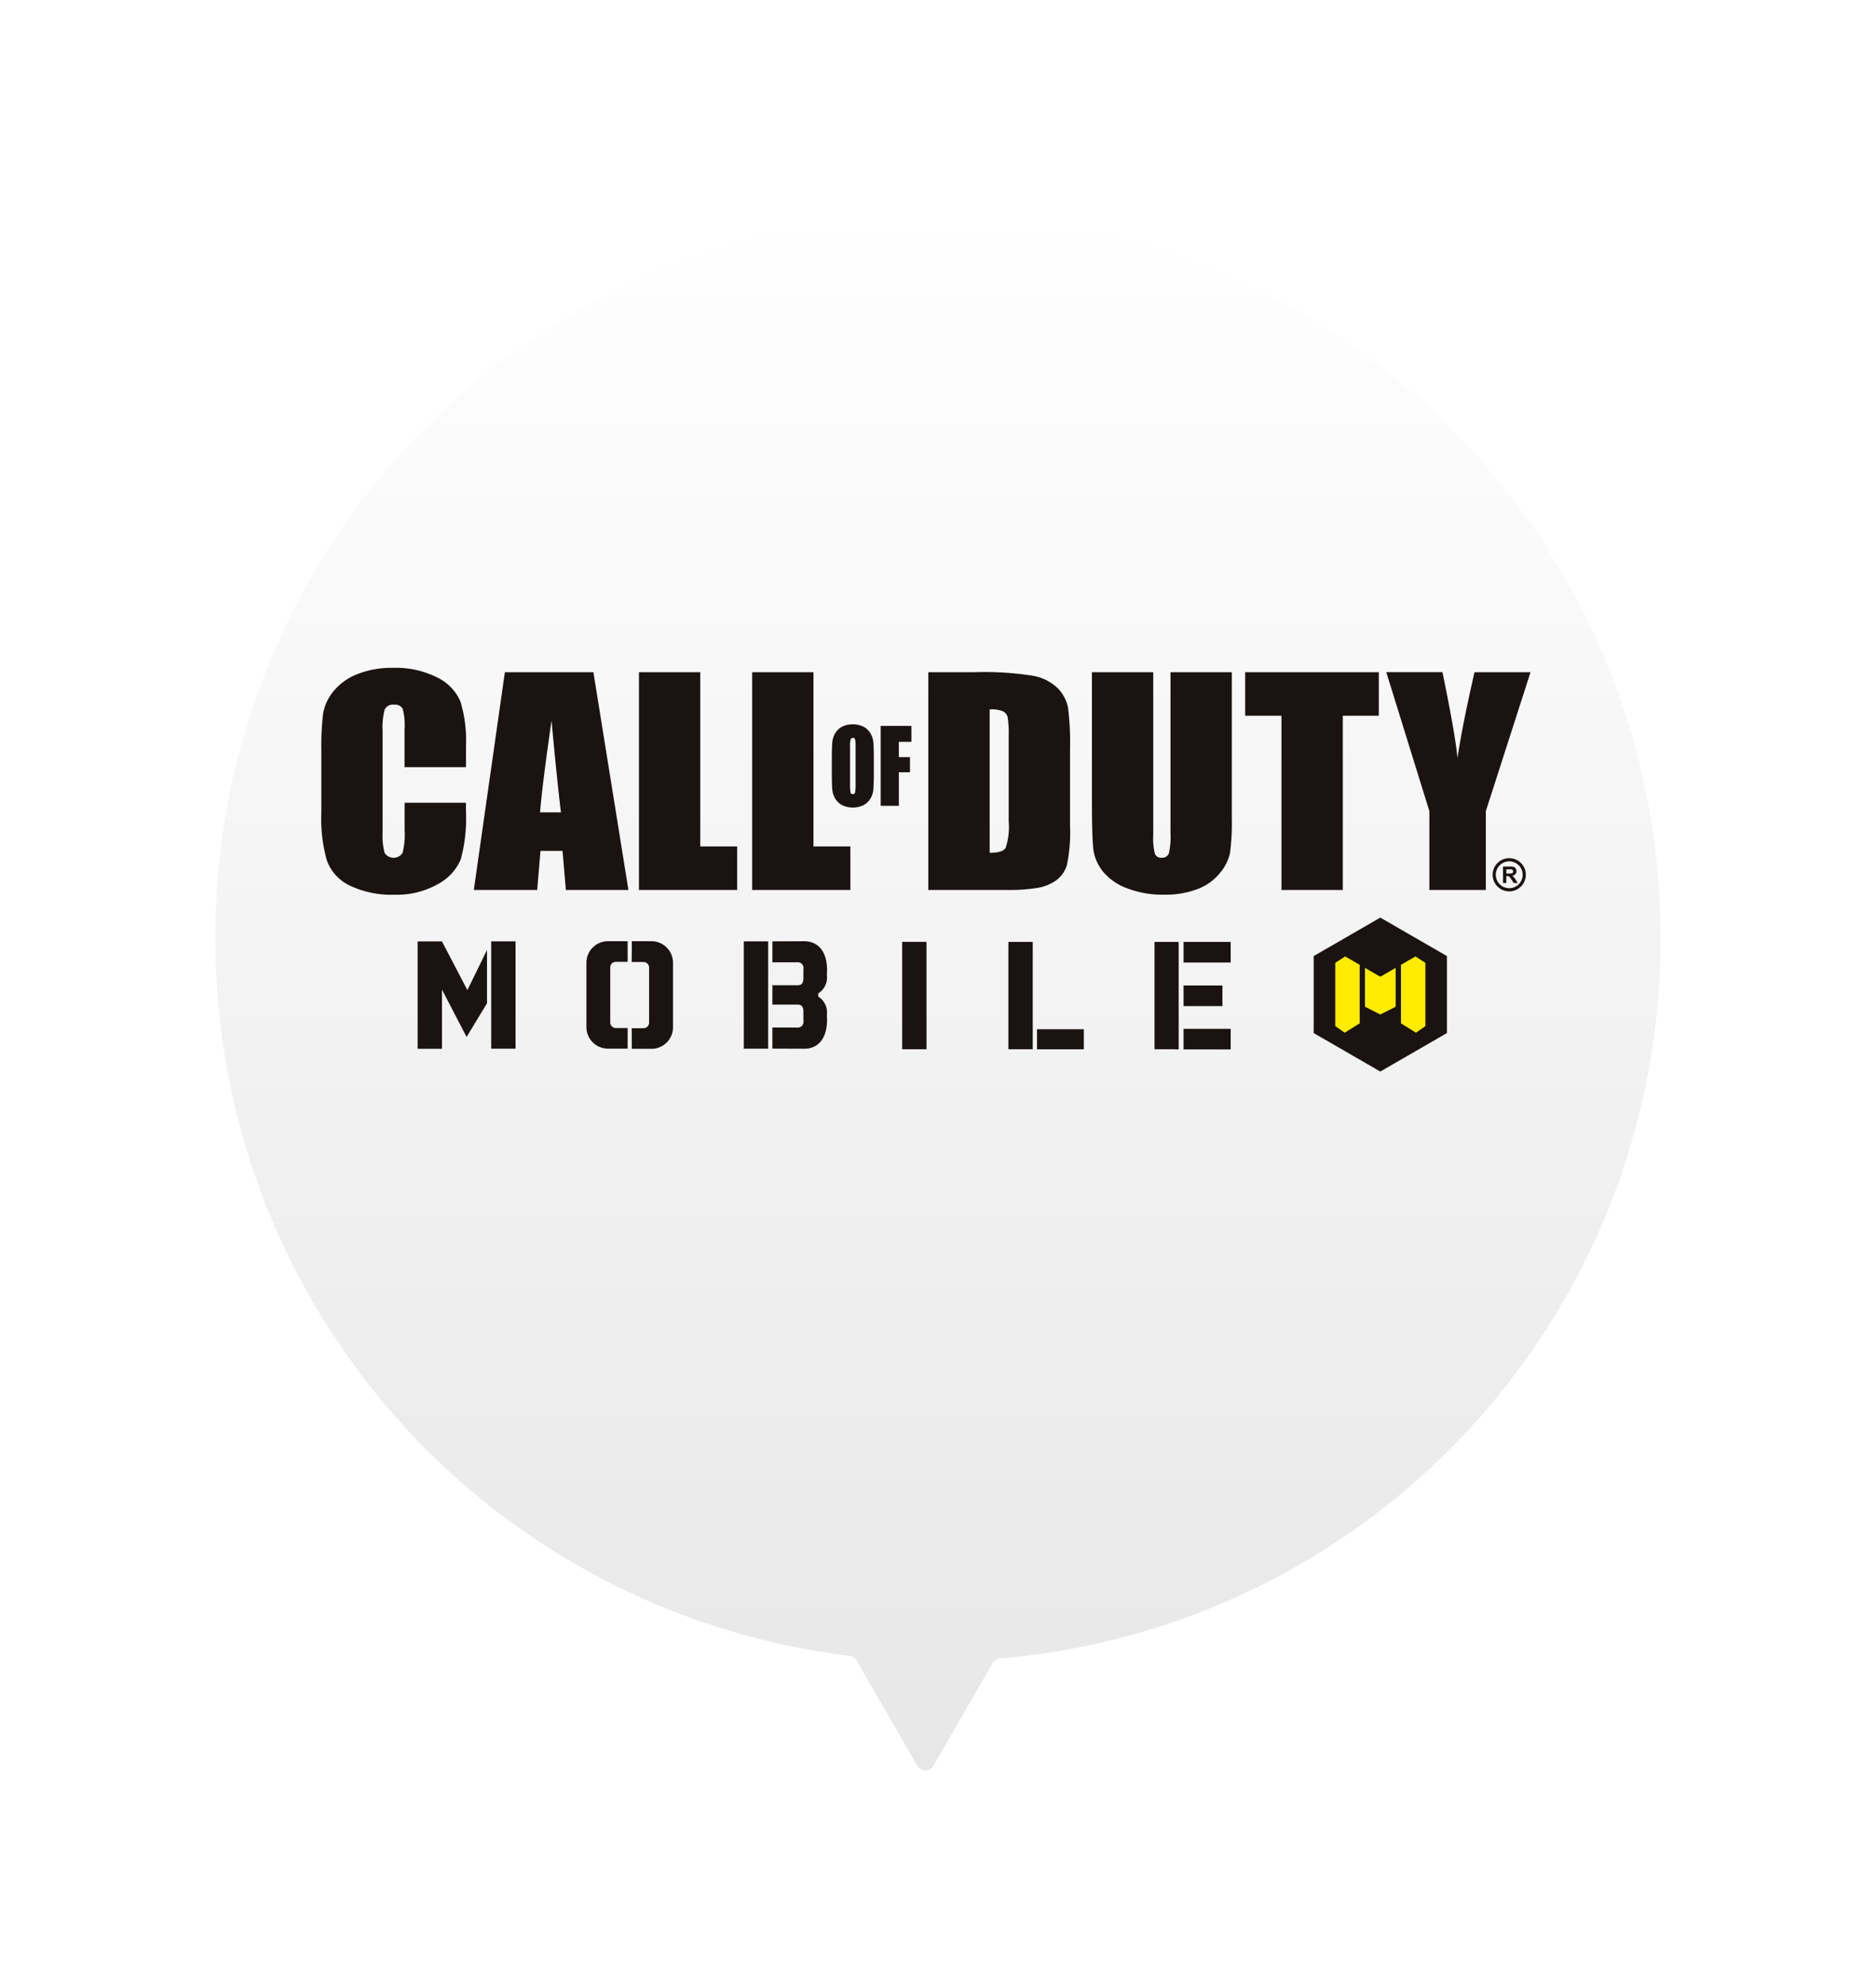
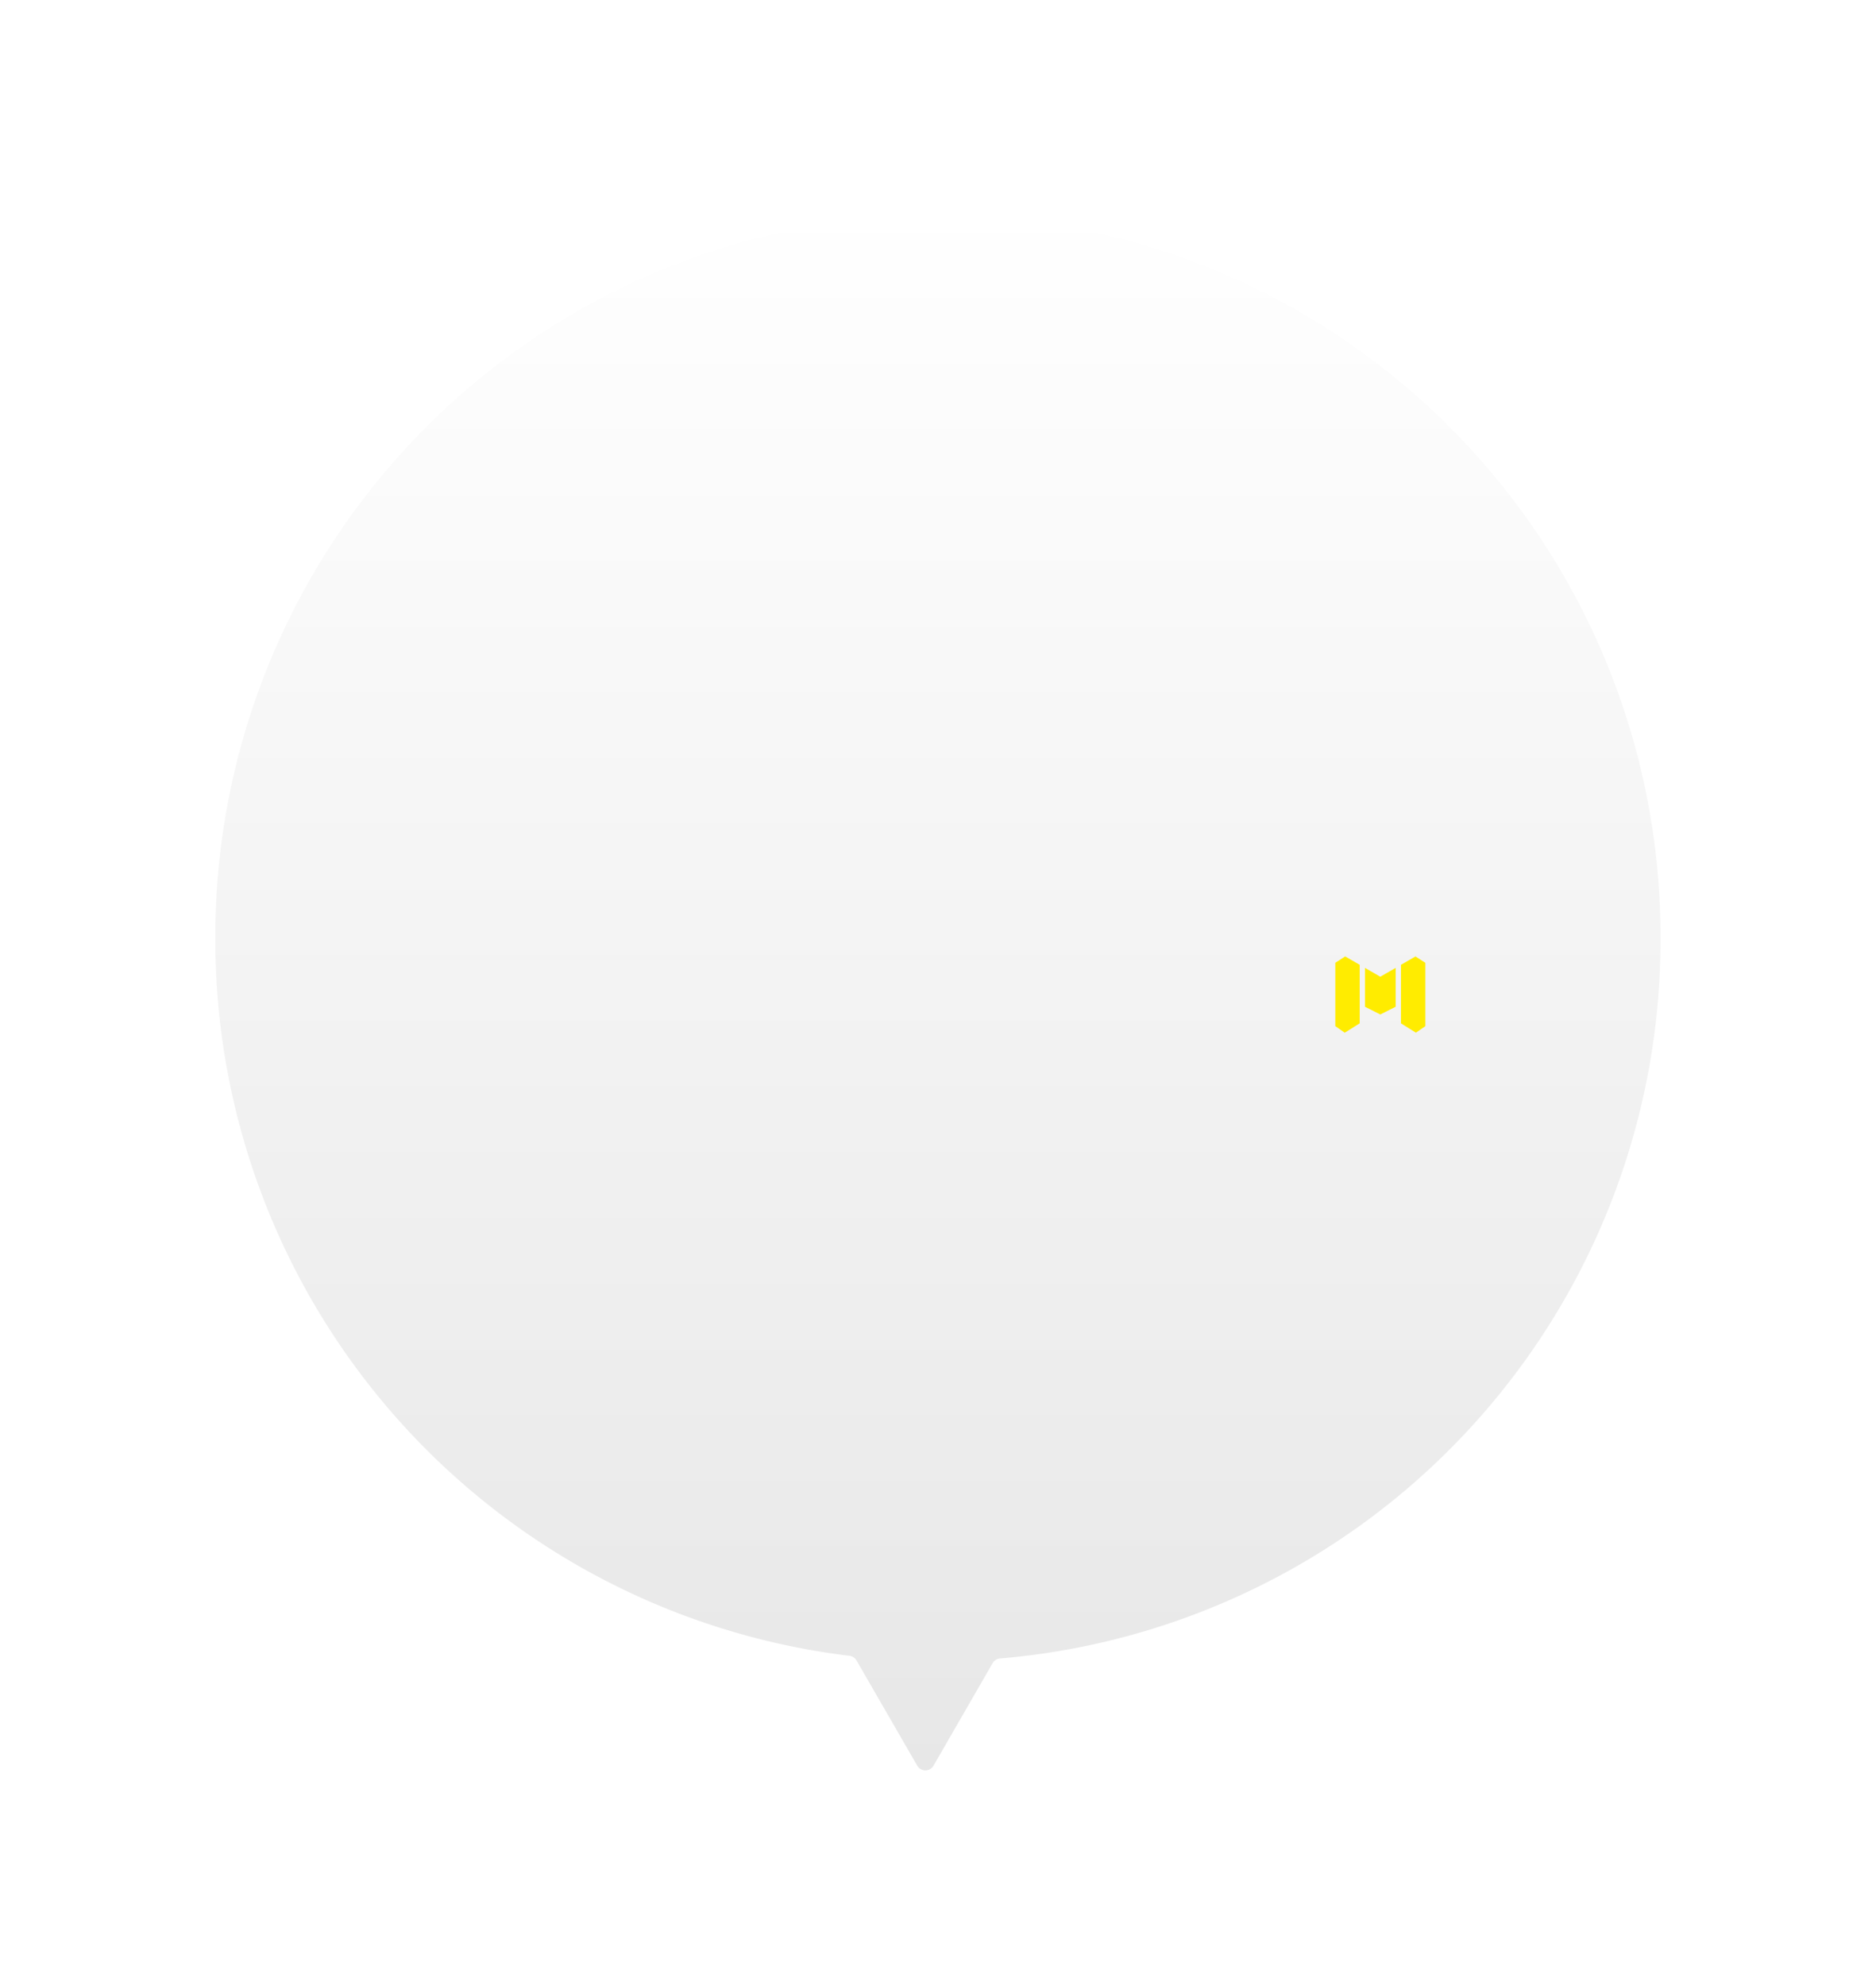
<svg xmlns="http://www.w3.org/2000/svg" width="100.16" height="105.998" viewBox="0 0 100.16 105.998">
  <defs>
    <linearGradient id="linear-gradient" x1="0.5" x2="0.5" y2="1.035" gradientUnits="objectBoundingBox">
      <stop offset="0" stop-color="#fff" />
      <stop offset="1" stop-color="#e6e6e6" />
    </linearGradient>
    <filter id="联合_74" x="0" y="0" width="100.16" height="105.998" filterUnits="userSpaceOnUse">
      <feOffset dy="7" input="SourceAlpha" />
      <feGaussianBlur stdDeviation="3.5" result="blur" />
      <feFlood flood-color="#989898" flood-opacity="0.349" />
      <feComposite operator="in" in2="blur" />
      <feComposite in="SourceGraphic" />
    </filter>
  </defs>
  <g id="COD_icon" data-name="COD icon" transform="translate(-421.294 -1279.299)">
    <g transform="matrix(1, 0, 0, 1, 421.29, 1279.3)" filter="url(#联合_74)">
      <path id="联合_74-2" data-name="联合 74" d="M37.544,83.5,34.3,77.88A39.005,39.005,0,0,1,0,39.16V39A39,39,0,0,1,39,0h.16a39,39,0,0,1,39,39v.16A39,39,0,0,1,42.434,78.024L39.276,83.5a1,1,0,0,1-1.732,0Z" transform="translate(11 4)" stroke="#fff" stroke-linecap="round" stroke-linejoin="round" stroke-width="1" fill="url(#linear-gradient)" />
    </g>
    <g id="组_620" data-name="组 620" transform="translate(438.444 1314.946)">
-       <path id="路径_2422" data-name="路径 2422" d="M42,160.822l1.046-2.141v2.845l-1.09,1.8-1.314-2.532v3.162h-1.3v-5.73h1.3l1.357,2.6Zm1.27-2.6h1.3v5.73h-1.3v-5.73Zm21.942.028h1.3v5.73h-1.3v-5.73Zm-8.455-.028h1.3v1.125h0v3.48h0v1.125h0v0h-1.3v-5.73Zm1.526,0,1.708-.007c.757.006,1.29.588,1.2,1.8a1,1,0,0,1-.461.985v.168a1,1,0,0,1,.461.985c.088,1.215-.445,1.8-1.2,1.8l-1.708-.006v-1.126H59.6a.3.3,0,0,0,.342-.328l-.007-.58c-.006-.212-.11-.317-.307-.314H58.283v-1.034h1.345c.2,0,.3-.1.307-.315l.007-.58a.3.3,0,0,0-.342-.329H58.283v-1.125Zm12.6.03h1.3q0,2.868,0,5.73h-1.3v-5.73Zm1.528,4.661h2.5v1.069h-2.5v-1.069Zm6.271-4.661h1.291v5.737h-.2v-.007H78.684v-5.73Zm1.552,0h2.517v1.1H80.236v-1.1Zm0,2.327h2.076v1.1H80.236v-1.1Zm0,2.311h2.517v1.1H80.236v-1.1ZM49.5,158.214h1.055v1.1h-.629a.3.3,0,0,0-.3.3v2.935a.3.3,0,0,0,.3.3h.629v1.1H49.5a1.149,1.149,0,0,1-1.146-1.146V159.36a1.149,1.149,0,0,1,1.146-1.146Zm1.279,0H51.83a1.149,1.149,0,0,1,1.146,1.146v3.452a1.149,1.149,0,0,1-1.146,1.146H50.775v-1.1H51.4a.3.3,0,0,0,.3-.3v-2.935a.3.3,0,0,0-.3-.3h-.629Z" transform="translate(-34.195 -143.621)" fill="#1a1311" fill-rule="evenodd" />
-       <path id="路径_2423" data-name="路径 2423" d="M223.407,153.458l1.779,1.027,1.779,1.027v4.109l-1.779,1.027-1.779,1.027-1.779-1.027-1.779-1.027v-4.109l1.779-1.027Z" transform="translate(-166.862 -140.125)" fill="#1a1311" fill-rule="evenodd" />
      <path id="路径_2424" data-name="路径 2424" d="M227.422,161.891l-.819.472-.819-.472v2.074l.806.407.013.007.013-.007.806-.407v-2.074Zm1.081,3.461.505-.351v-3.38l-.527-.34-.775.446q0,1.564,0,3.125l.8.5Zm-3.8,0L224.2,165v-3.38l.527-.34.775.446q0,1.564,0,3.125Z" transform="translate(-170.058 -145.874)" fill="#ffec00" fill-rule="evenodd" />
-       <path id="路径_2425" data-name="路径 2425" d="M27.644,108.456H24.371v-2.018a3.409,3.409,0,0,0-.1-1.1.456.456,0,0,0-.458-.218.483.483,0,0,0-.506.264,3.793,3.793,0,0,0-.109,1.149v5.393a3.542,3.542,0,0,0,.109,1.107.571.571,0,0,0,.956,0,3.962,3.962,0,0,0,.111-1.217v-1.462h3.274v.453a8.335,8.335,0,0,1-.275,2.562,2.68,2.68,0,0,1-1.218,1.325,4.43,4.43,0,0,1-2.326.568,5.151,5.151,0,0,1-2.368-.48,2.4,2.4,0,0,1-1.234-1.333,8.149,8.149,0,0,1-.3-2.559v-3.394a14.166,14.166,0,0,1,.093-1.884,2.53,2.53,0,0,1,.556-1.21,3.073,3.073,0,0,1,1.279-.916,4.949,4.949,0,0,1,1.883-.333,4.907,4.907,0,0,1,2.384.517,2.553,2.553,0,0,1,1.234,1.286,7.218,7.218,0,0,1,.294,2.4v1.1Zm6.809-5.07,1.87,11.624h-3.34l-.178-2.087H31.628l-.177,2.087H28.068l1.658-11.624Zm-1.735,7.48q-.234-1.977-.5-4.9-.485,3.35-.615,4.9Zm7.44-7.48v9.3h1.97v2.322H36.885V103.386Zm6.044,0v9.3h1.97v2.322H42.929V103.386Zm3.222,5.366v-.729q0-.658-.028-.922a1.1,1.1,0,0,0-.173-.487.9.9,0,0,0-.383-.335,1.251,1.251,0,0,0-.537-.112,1.221,1.221,0,0,0-.552.118.926.926,0,0,0-.377.34,1.1,1.1,0,0,0-.165.489q-.027.267-.027.909v.729q0,.658.028.922a1.1,1.1,0,0,0,.173.487.9.9,0,0,0,.383.335,1.248,1.248,0,0,0,.537.112,1.22,1.22,0,0,0,.552-.119.925.925,0,0,0,.377-.34,1.1,1.1,0,0,0,.165-.489q.027-.267.027-.909Zm-.972-1.4a1.528,1.528,0,0,0-.028-.38.112.112,0,0,0-.116-.083.125.125,0,0,0-.114.068,1.1,1.1,0,0,0-.039.4v1.99a2.27,2.27,0,0,0,.026.457.113.113,0,0,0,.12.087.12.12,0,0,0,.124-.1,2.459,2.459,0,0,0,.027-.476v-1.959Zm1.337-1.1h1.642v.852h-.67v.814h.594v.809h-.594v1.79h-.972v-4.264Zm2.545-2.866h2.445a16.336,16.336,0,0,1,3.2.2,2.511,2.511,0,0,1,1.269.661,2.031,2.031,0,0,1,.543,1.021,14.459,14.459,0,0,1,.109,2.216v4.071a8.748,8.748,0,0,1-.159,2.092,1.571,1.571,0,0,1-.553.828,2.433,2.433,0,0,1-.98.416,9.584,9.584,0,0,1-1.753.117H52.334V103.386Zm3.274,1.984v7.656c.464,0,.75-.088.855-.262a3.6,3.6,0,0,0,.162-1.428v-4.521a5.878,5.878,0,0,0-.053-1.014.475.475,0,0,0-.246-.326,1.643,1.643,0,0,0-.718-.105Zm12.93-1.984v7.771a12.644,12.644,0,0,1-.093,1.857,2.451,2.451,0,0,1-.551,1.1,2.827,2.827,0,0,1-1.205.855,4.885,4.885,0,0,1-1.766.292,5.3,5.3,0,0,1-1.984-.345,2.976,2.976,0,0,1-1.287-.9,2.394,2.394,0,0,1-.506-1.168c-.05-.409-.077-1.271-.077-2.582v-6.882h3.274v8.719a3.244,3.244,0,0,0,.087.972.345.345,0,0,0,.355.213.374.374,0,0,0,.392-.233,4.122,4.122,0,0,0,.087-1.1v-8.57Zm7.848,0v2.322H74.463v9.3H71.189v-9.3H69.251v-2.322Zm8.1,0L82.1,110.8v4.208H79.085V110.8l-2.3-7.416h3q.7,3.413.8,4.587.282-1.859.911-4.587Z" transform="translate(-19.921 -103.151)" fill="#1a1311" fill-rule="evenodd" />
-       <path id="路径_2426" data-name="路径 2426" d="M256.789,141.66a.717.717,0,1,1-.717.717.717.717,0,0,1,.717-.717Zm0-.169a.886.886,0,1,0,.886.886A.886.886,0,0,0,256.789,141.491Z" transform="translate(-193.361 -131.33)" fill="#1a1311" fill-rule="evenodd" />
-       <path id="路径_2427" data-name="路径 2427" d="M257.992,144.054v-.88h.374a.638.638,0,0,1,.205.024.2.2,0,0,1,.1.084.255.255,0,0,1,.038.139.235.235,0,0,1-.058.164.277.277,0,0,1-.174.081.407.407,0,0,1,.095.074,1.017,1.017,0,0,1,.1.143l.107.172h-.213l-.127-.192a1.2,1.2,0,0,0-.094-.129.136.136,0,0,0-.053-.037.305.305,0,0,0-.09-.01h-.036v.368Zm.178-.508h.132a.7.7,0,0,0,.16-.011.1.1,0,0,0,.05-.037.116.116,0,0,0,.018-.066.1.1,0,0,0-.091-.106q-.022,0-.13,0h-.139Z" transform="translate(-194.896 -132.567)" fill="#1a1311" fill-rule="evenodd" />
    </g>
  </g>
</svg>